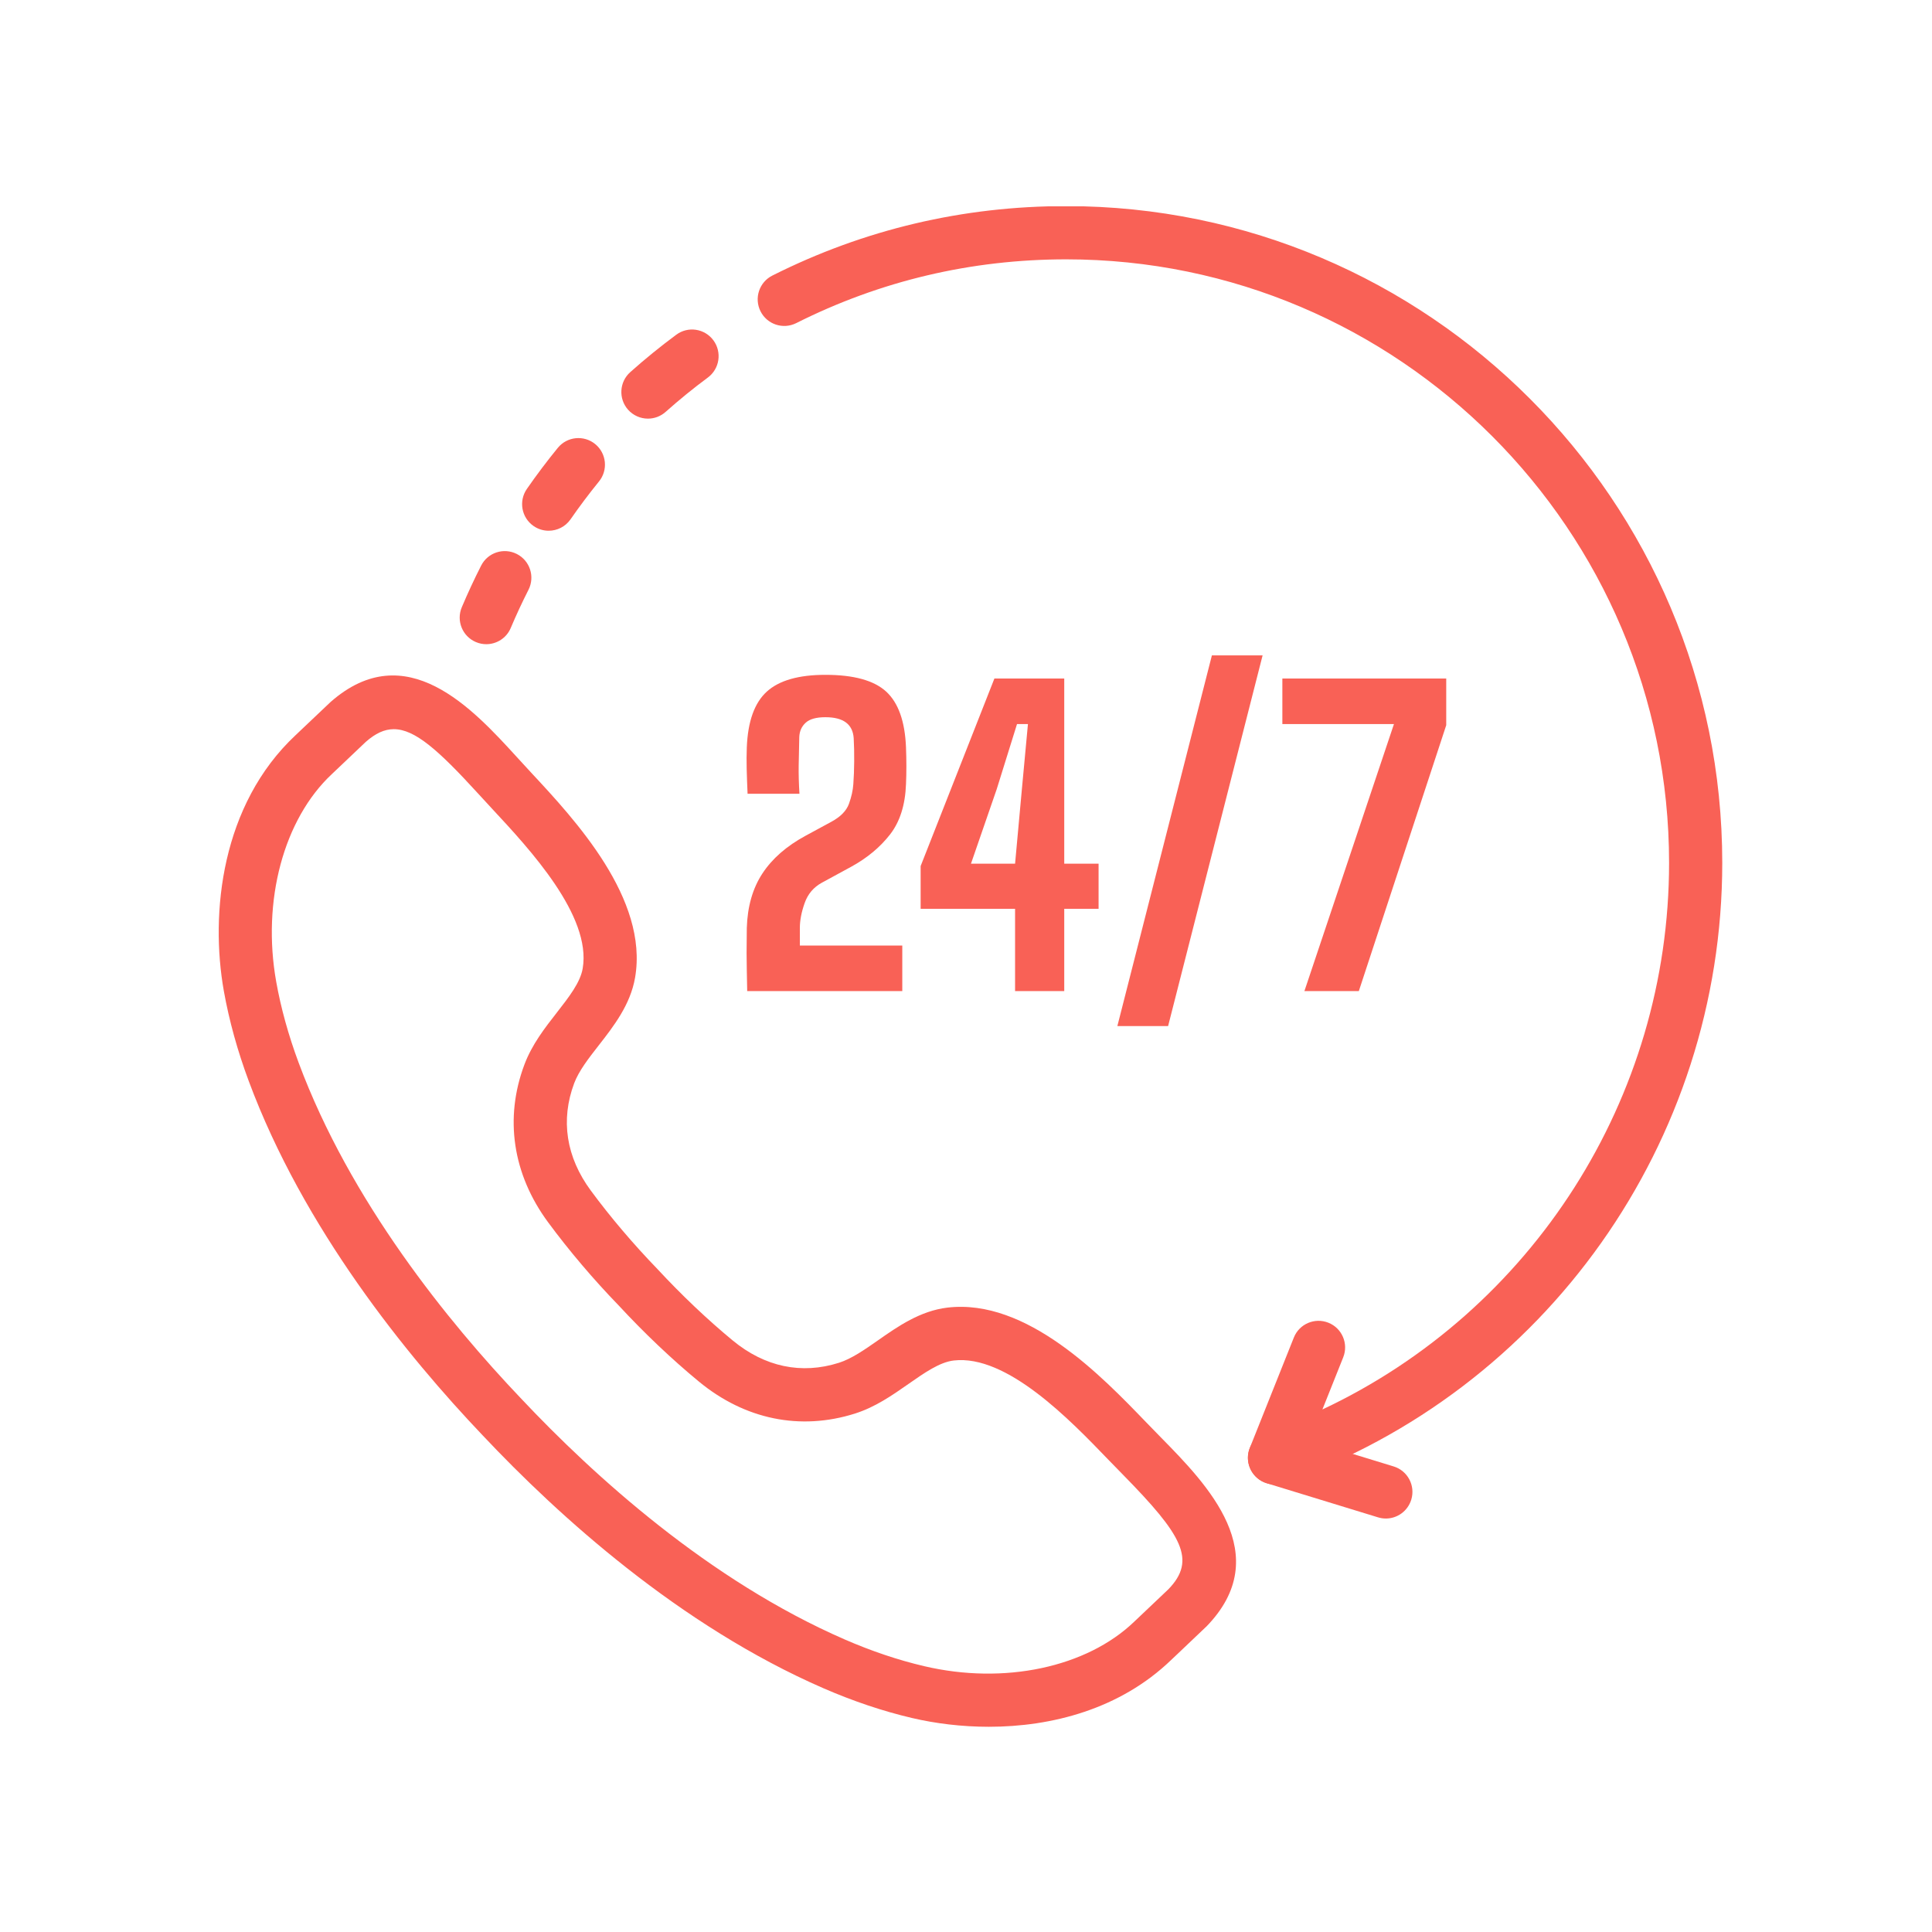
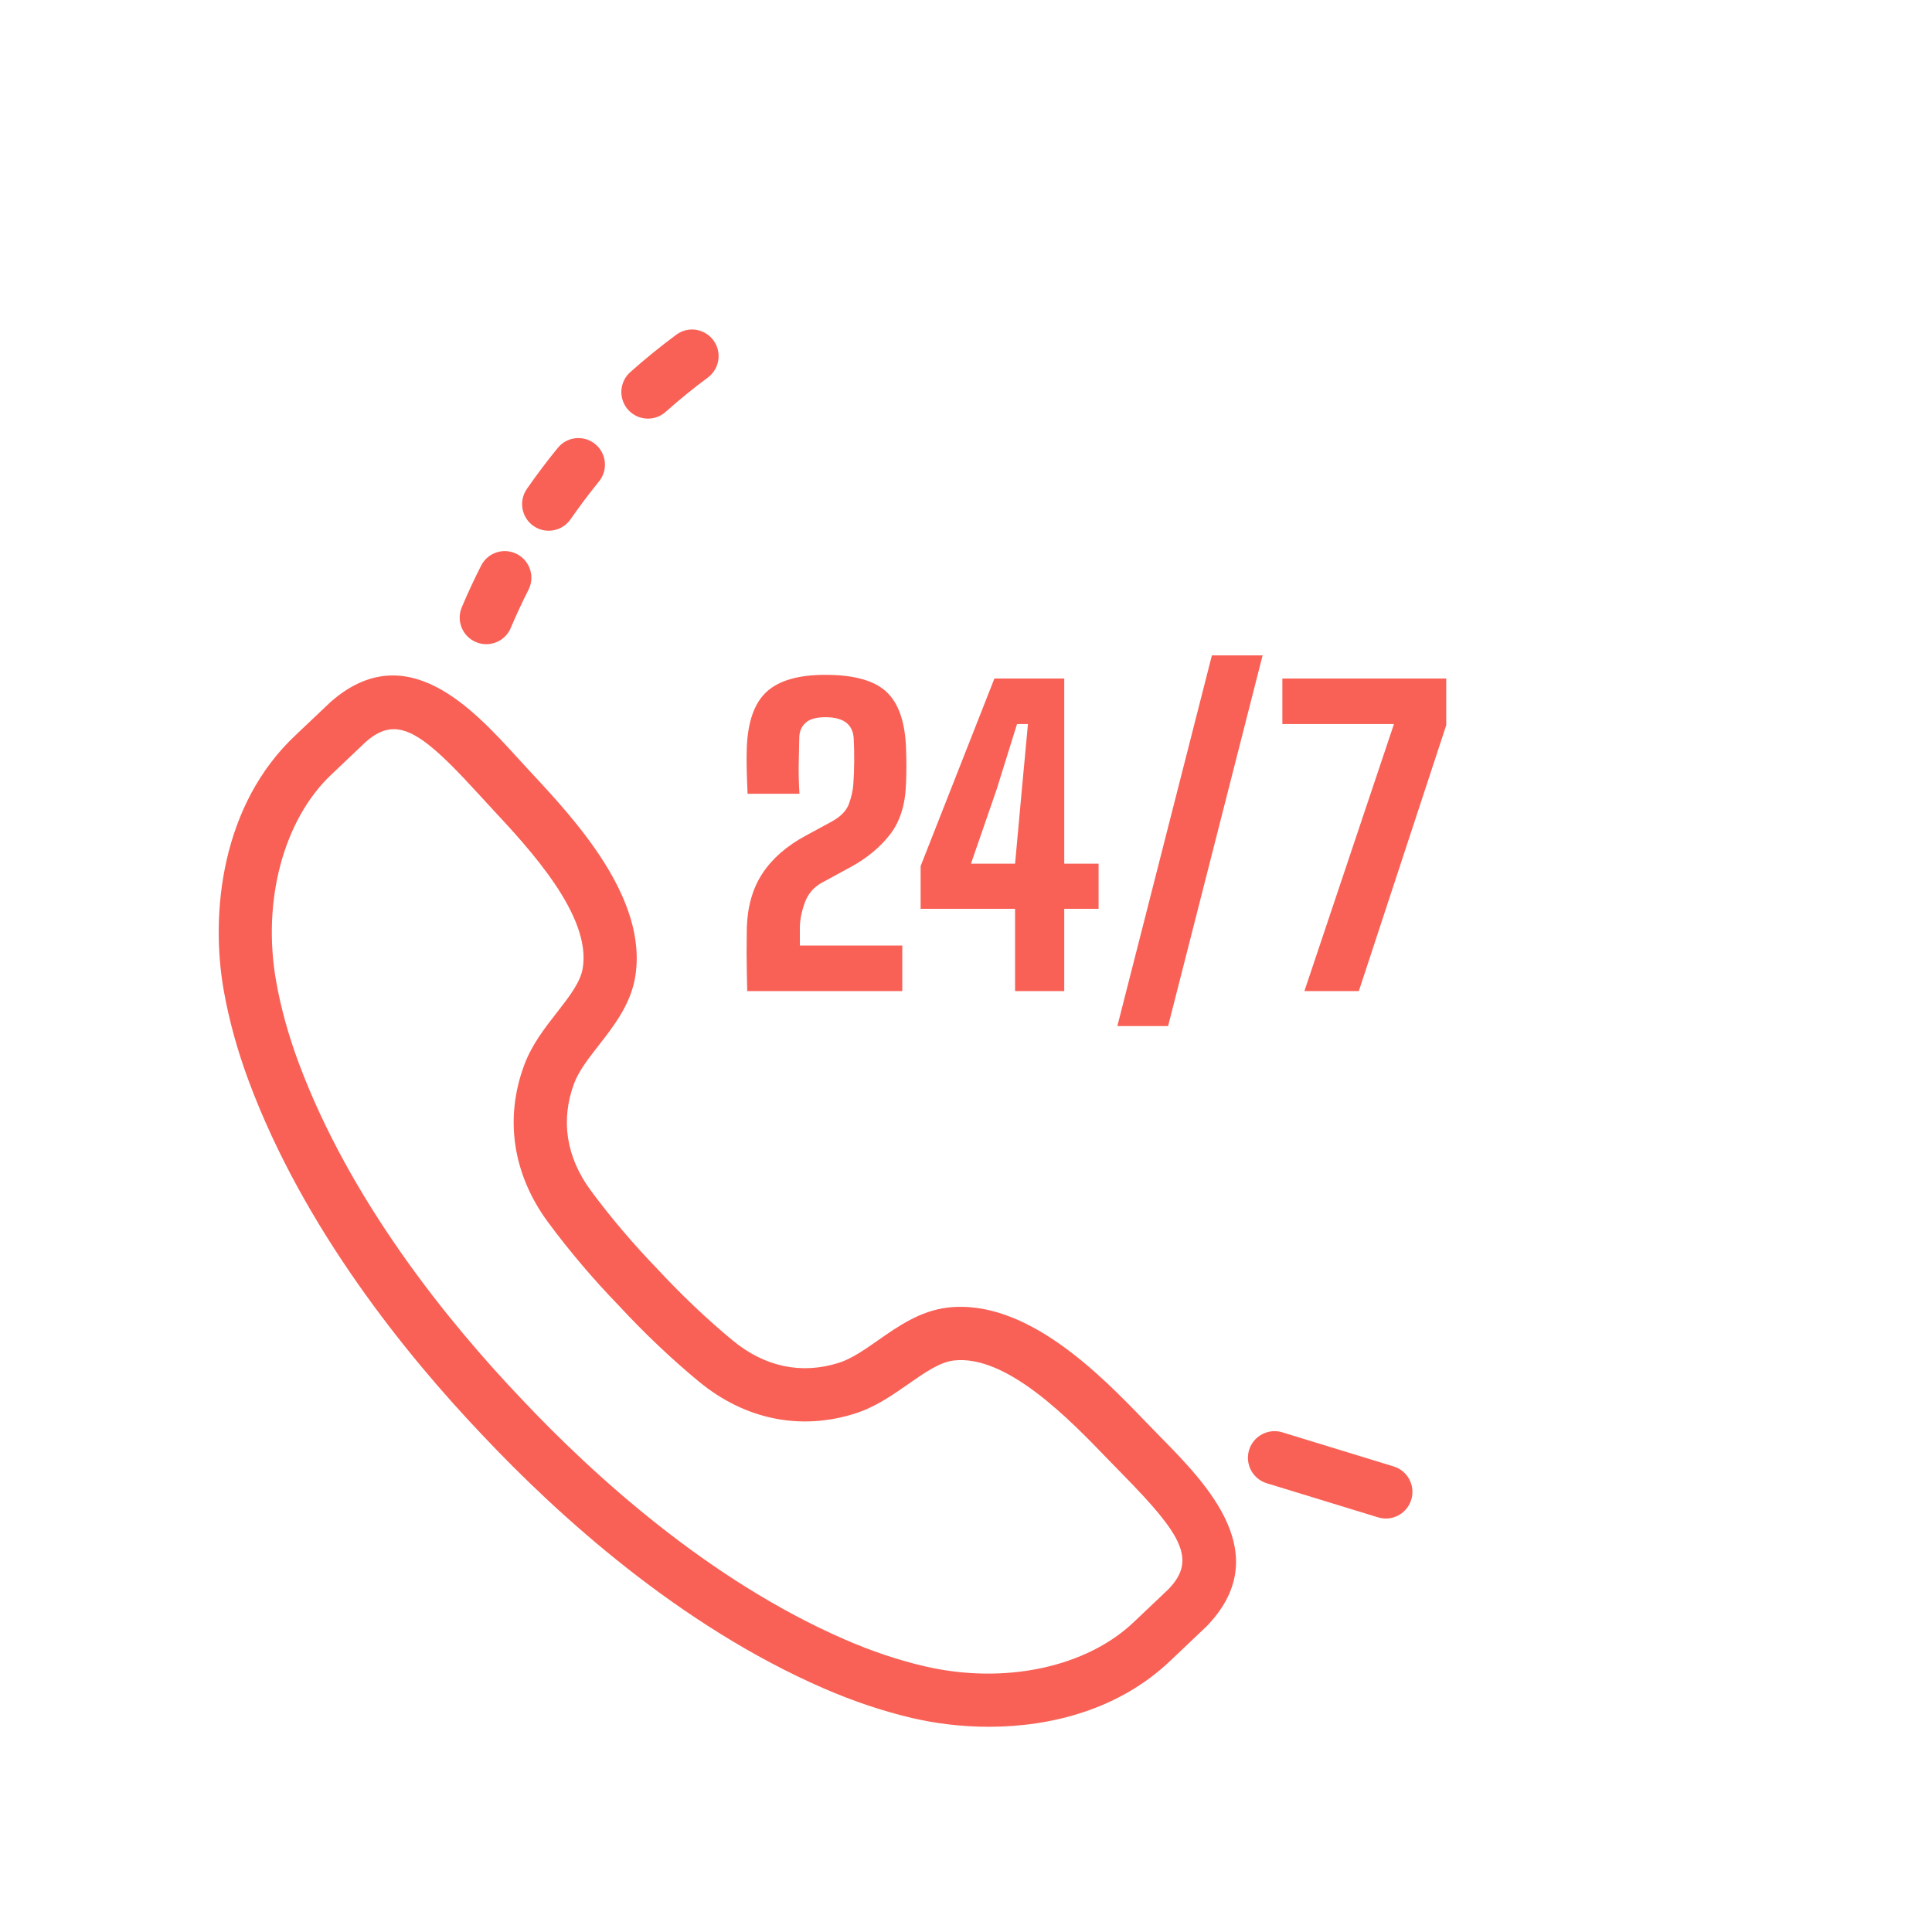
<svg xmlns="http://www.w3.org/2000/svg" width="512" viewBox="0 0 384 384" height="512" preserveAspectRatio="xMidYMid meet">
  <defs>
    <clipPath id="16dd3561eb">
-       <path d="M 43 134 L 246 134 L 246 343.262 L 43 343.262 Z M 43 134 " clip-rule="nonzero" />
+       <path d="M 43 134 L 246 134 L 246 343.262 L 43 343.262 Z " clip-rule="nonzero" />
    </clipPath>
    <clipPath id="933e45bfa2">
-       <path d="M 150 41.012 L 342.328 41.012 L 342.328 296 L 150 296 Z M 150 41.012 " clip-rule="nonzero" />
-     </clipPath>
+       </clipPath>
  </defs>
  <g clip-path="url(#16dd3561eb)">
    <path fill="#f96156" d="M 235.961 319.617 L 236.012 319.617 Z M 78.273 144.93 C 76.387 144.93 74.609 145.777 72.695 147.461 C 72.496 147.648 69.973 150.043 68.094 151.832 L 65.965 153.852 C 56.379 162.82 52.027 179.027 54.898 195.125 C 55.832 200.355 57.328 205.766 59.355 211.215 C 69.605 238.773 89.078 262.754 103.609 278.012 C 118.07 293.375 140.949 314.129 167.879 325.848 C 173.219 328.172 178.535 329.961 183.691 331.164 C 199.598 334.902 215.984 331.414 225.457 322.301 L 226.73 321.094 C 228.539 319.379 231.75 316.336 232.223 315.883 C 237.887 310.043 234.938 305.07 223.227 293.137 L 220.227 290.059 C 212.699 282.242 200.117 269.176 189.562 270.41 C 186.766 270.738 183.766 272.836 180.582 275.059 C 177.34 277.324 173.988 279.668 169.926 280.957 C 159.066 284.391 148.051 282.141 138.91 274.598 C 133.527 270.16 128.035 264.945 123.023 259.527 C 117.98 254.324 113.078 248.555 108.926 242.922 C 101.891 233.379 100.223 222.242 104.238 211.574 C 105.742 207.586 108.258 204.352 110.691 201.238 C 113.078 198.176 115.332 195.289 115.812 192.504 C 117.621 182.031 105.238 168.73 97.84 160.781 L 94.938 157.629 C 87.152 149.105 82.453 144.93 78.273 144.93 Z M 196.531 343.211 C 191.125 343.211 185.914 342.555 181.281 341.469 C 175.512 340.121 169.59 338.129 163.668 335.555 C 135.09 323.117 111.062 301.359 95.938 285.293 C 80.742 269.336 60.328 244.145 49.453 214.906 C 47.203 208.871 45.539 202.84 44.492 196.984 C 41.719 181.438 44.016 159.906 58.762 146.109 L 60.816 144.16 C 62.844 142.238 65.586 139.629 65.707 139.523 C 80.699 126.348 93.957 140.871 102.742 150.488 L 105.57 153.566 C 114.305 162.949 128.93 178.656 126.227 194.309 C 125.297 199.703 121.961 203.98 119.02 207.75 C 116.984 210.359 115.062 212.82 114.125 215.301 C 111.383 222.609 112.523 229.988 117.43 236.637 C 121.305 241.895 125.891 247.293 130.688 252.25 C 135.473 257.41 140.609 262.281 145.633 266.43 C 152.008 271.691 159.305 273.223 166.734 270.867 C 169.262 270.066 171.824 268.277 174.535 266.383 C 178.449 263.645 182.891 260.539 188.32 259.895 C 204.086 258.047 218.945 273.488 227.836 282.719 L 230.762 285.723 C 239.883 295.012 253.66 309.047 239.758 323.309 C 239.754 323.309 239.754 323.309 239.754 323.309 C 239.754 323.312 239.746 323.316 239.738 323.32 C 239.465 323.59 235.949 326.926 233.996 328.781 L 232.766 329.941 C 222.621 339.707 209.035 343.211 196.531 343.211 " fill-opacity="1" fill-rule="nonzero" />
  </g>
  <path fill="#f96156" d="M 148.512 196.984 C 148.484 195.379 148.457 194.027 148.434 192.926 C 148.406 191.824 148.391 190.656 148.391 189.41 C 148.391 188.168 148.406 186.512 148.434 184.441 C 148.562 180.172 149.598 176.562 151.535 173.613 C 153.477 170.66 156.328 168.16 160.105 166.117 L 165.262 163.32 C 167.074 162.336 168.23 161.152 168.734 159.77 C 169.234 158.383 169.523 157.086 169.605 155.867 C 169.707 154.469 169.766 152.953 169.777 151.324 C 169.793 149.691 169.758 148.168 169.68 146.742 C 169.5 143.945 167.625 142.551 164.059 142.551 C 162.254 142.551 160.945 142.91 160.148 143.637 C 159.344 144.363 158.914 145.305 158.863 146.473 C 158.812 148.492 158.77 150.367 158.746 152.102 C 158.719 153.836 158.77 155.727 158.898 157.77 L 148.586 157.77 C 148.512 156.035 148.449 154.398 148.41 152.859 C 148.371 151.32 148.383 149.879 148.434 148.527 C 148.641 143.379 149.961 139.688 152.406 137.465 C 154.852 135.242 158.734 134.129 164.059 134.129 C 169.695 134.129 173.723 135.242 176.141 137.465 C 178.555 139.688 179.867 143.379 180.074 148.527 C 180.176 151.117 180.176 153.562 180.074 155.867 C 179.922 160.012 178.859 163.344 176.898 165.863 C 174.93 168.387 172.375 170.52 169.215 172.254 L 163.363 175.438 C 161.707 176.344 160.562 177.691 159.93 179.492 C 159.293 181.289 158.977 182.941 158.977 184.441 L 158.977 187.938 L 179.336 187.938 L 179.336 196.984 L 148.512 196.984 " fill-opacity="1" fill-rule="nonzero" />
  <path fill="#f96156" d="M 192.988 171.668 L 201.754 171.668 L 203.109 156.84 L 204.312 143.91 L 202.141 143.91 L 198.109 156.84 Z M 201.754 196.984 L 201.754 180.637 L 182.984 180.637 L 182.984 172.137 L 197.645 134.863 L 211.527 134.863 L 211.527 171.668 L 218.352 171.668 L 218.352 180.637 L 211.527 180.637 L 211.527 196.984 L 201.754 196.984 " fill-opacity="1" fill-rule="nonzero" />
  <path fill="#f96156" d="M 259.262 196.984 L 277.059 143.91 L 254.879 143.91 L 254.879 134.863 L 287.449 134.863 L 287.449 144.141 L 270.078 196.984 L 259.262 196.984 " fill-opacity="1" fill-rule="nonzero" />
  <path fill="#f96156" d="M 232.168 203.945 L 250.953 130.258 L 240.875 130.258 L 222.082 203.945 L 232.168 203.945 " fill-opacity="1" fill-rule="nonzero" />
  <path fill="#f96156" d="M 96.648 128.039 C 95.961 128.039 95.266 127.902 94.59 127.617 C 91.902 126.48 90.648 123.375 91.789 120.684 C 92.977 117.879 94.25 115.129 95.625 112.43 C 96.941 109.824 100.117 108.781 102.73 110.113 C 105.332 111.438 106.363 114.625 105.039 117.23 C 103.785 119.703 102.605 122.234 101.516 124.812 C 100.668 126.828 98.711 128.039 96.648 128.039 " fill-opacity="1" fill-rule="nonzero" />
  <path fill="#f96156" d="M 109.051 105.488 C 108.012 105.488 106.965 105.184 106.047 104.547 C 103.645 102.883 103.055 99.586 104.715 97.184 C 106.641 94.402 108.711 91.66 110.863 89.02 C 112.711 86.754 116.035 86.418 118.297 88.262 C 120.559 90.109 120.895 93.438 119.047 95.703 C 117.074 98.129 115.172 100.664 113.402 103.215 C 112.375 104.695 110.727 105.488 109.051 105.488 " fill-opacity="1" fill-rule="nonzero" />
  <path fill="#f96156" d="M 128.785 83.207 C 127.328 83.207 125.883 82.605 124.832 81.434 C 122.895 79.246 123.09 75.902 125.273 73.961 C 128.195 71.355 131.266 68.859 134.406 66.535 C 136.746 64.789 140.051 65.289 141.793 67.637 C 143.527 69.988 143.035 73.301 140.691 75.039 C 137.809 77.172 134.988 79.473 132.297 81.867 C 131.289 82.766 130.031 83.207 128.785 83.207 " fill-opacity="1" fill-rule="nonzero" />
  <g clip-path="url(#933e45bfa2)">
    <path fill="#f96156" d="M 253.316 295.035 C 251.902 295.035 250.516 294.465 249.504 293.402 C 248.066 291.902 247.641 289.707 248.41 287.781 L 257.16 265.852 C 258.238 263.133 261.324 261.82 264.031 262.902 C 266.742 263.984 268.055 267.062 266.977 269.773 L 262.84 280.141 C 304.504 260.559 331.742 218.32 331.742 171.508 C 331.742 105.363 277.988 51.547 211.918 51.547 C 193.051 51.547 174.992 55.812 158.254 64.223 C 155.637 65.535 152.465 64.477 151.156 61.867 C 149.852 59.258 150.902 56.078 153.512 54.77 C 171.734 45.605 191.387 40.965 211.918 40.965 C 283.82 40.965 342.312 99.527 342.312 171.508 C 342.312 226.902 307.246 276.422 255.062 294.738 C 254.496 294.938 253.906 295.035 253.316 295.035 " fill-opacity="1" fill-rule="nonzero" />
  </g>
  <path fill="#f96156" d="M 275.453 301.82 C 274.938 301.82 274.418 301.742 273.902 301.586 L 251.77 294.805 C 248.977 293.949 247.414 290.988 248.266 288.195 C 249.121 285.406 252.094 283.832 254.863 284.684 L 276.996 291.465 C 279.789 292.32 281.355 295.277 280.5 298.07 C 279.801 300.352 277.711 301.82 275.453 301.82 " fill-opacity="1" fill-rule="nonzero" />
</svg>